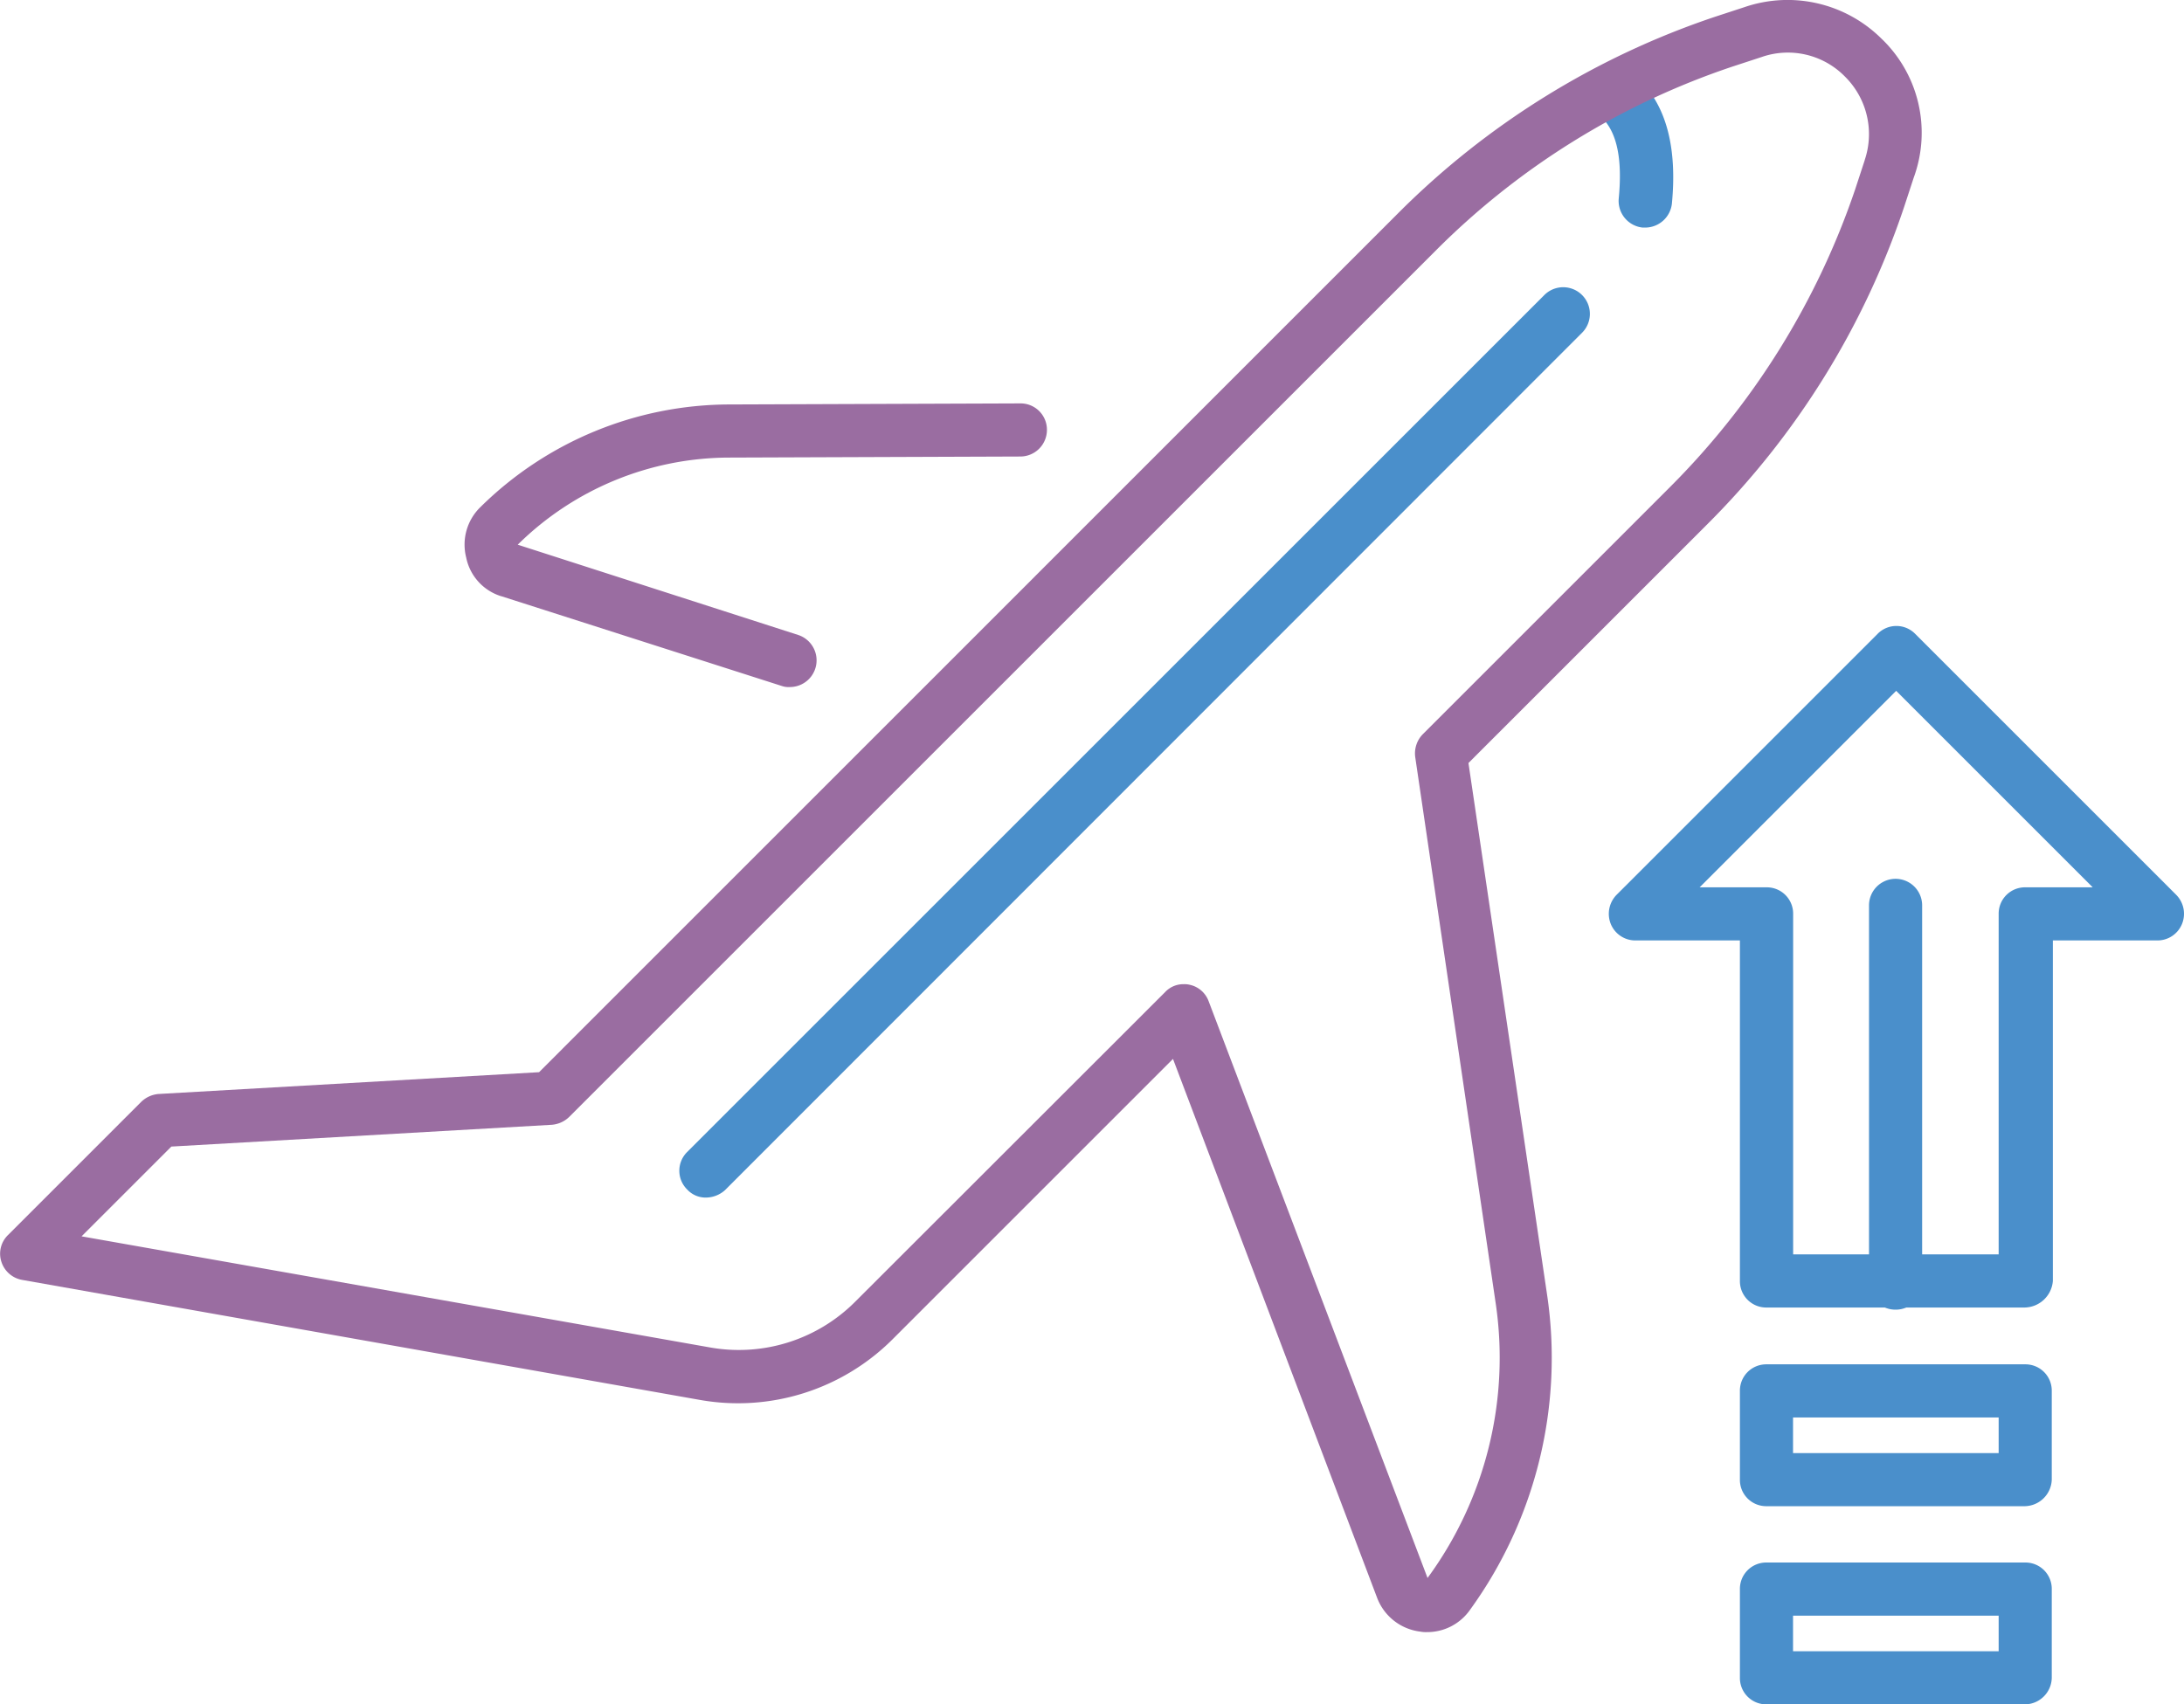
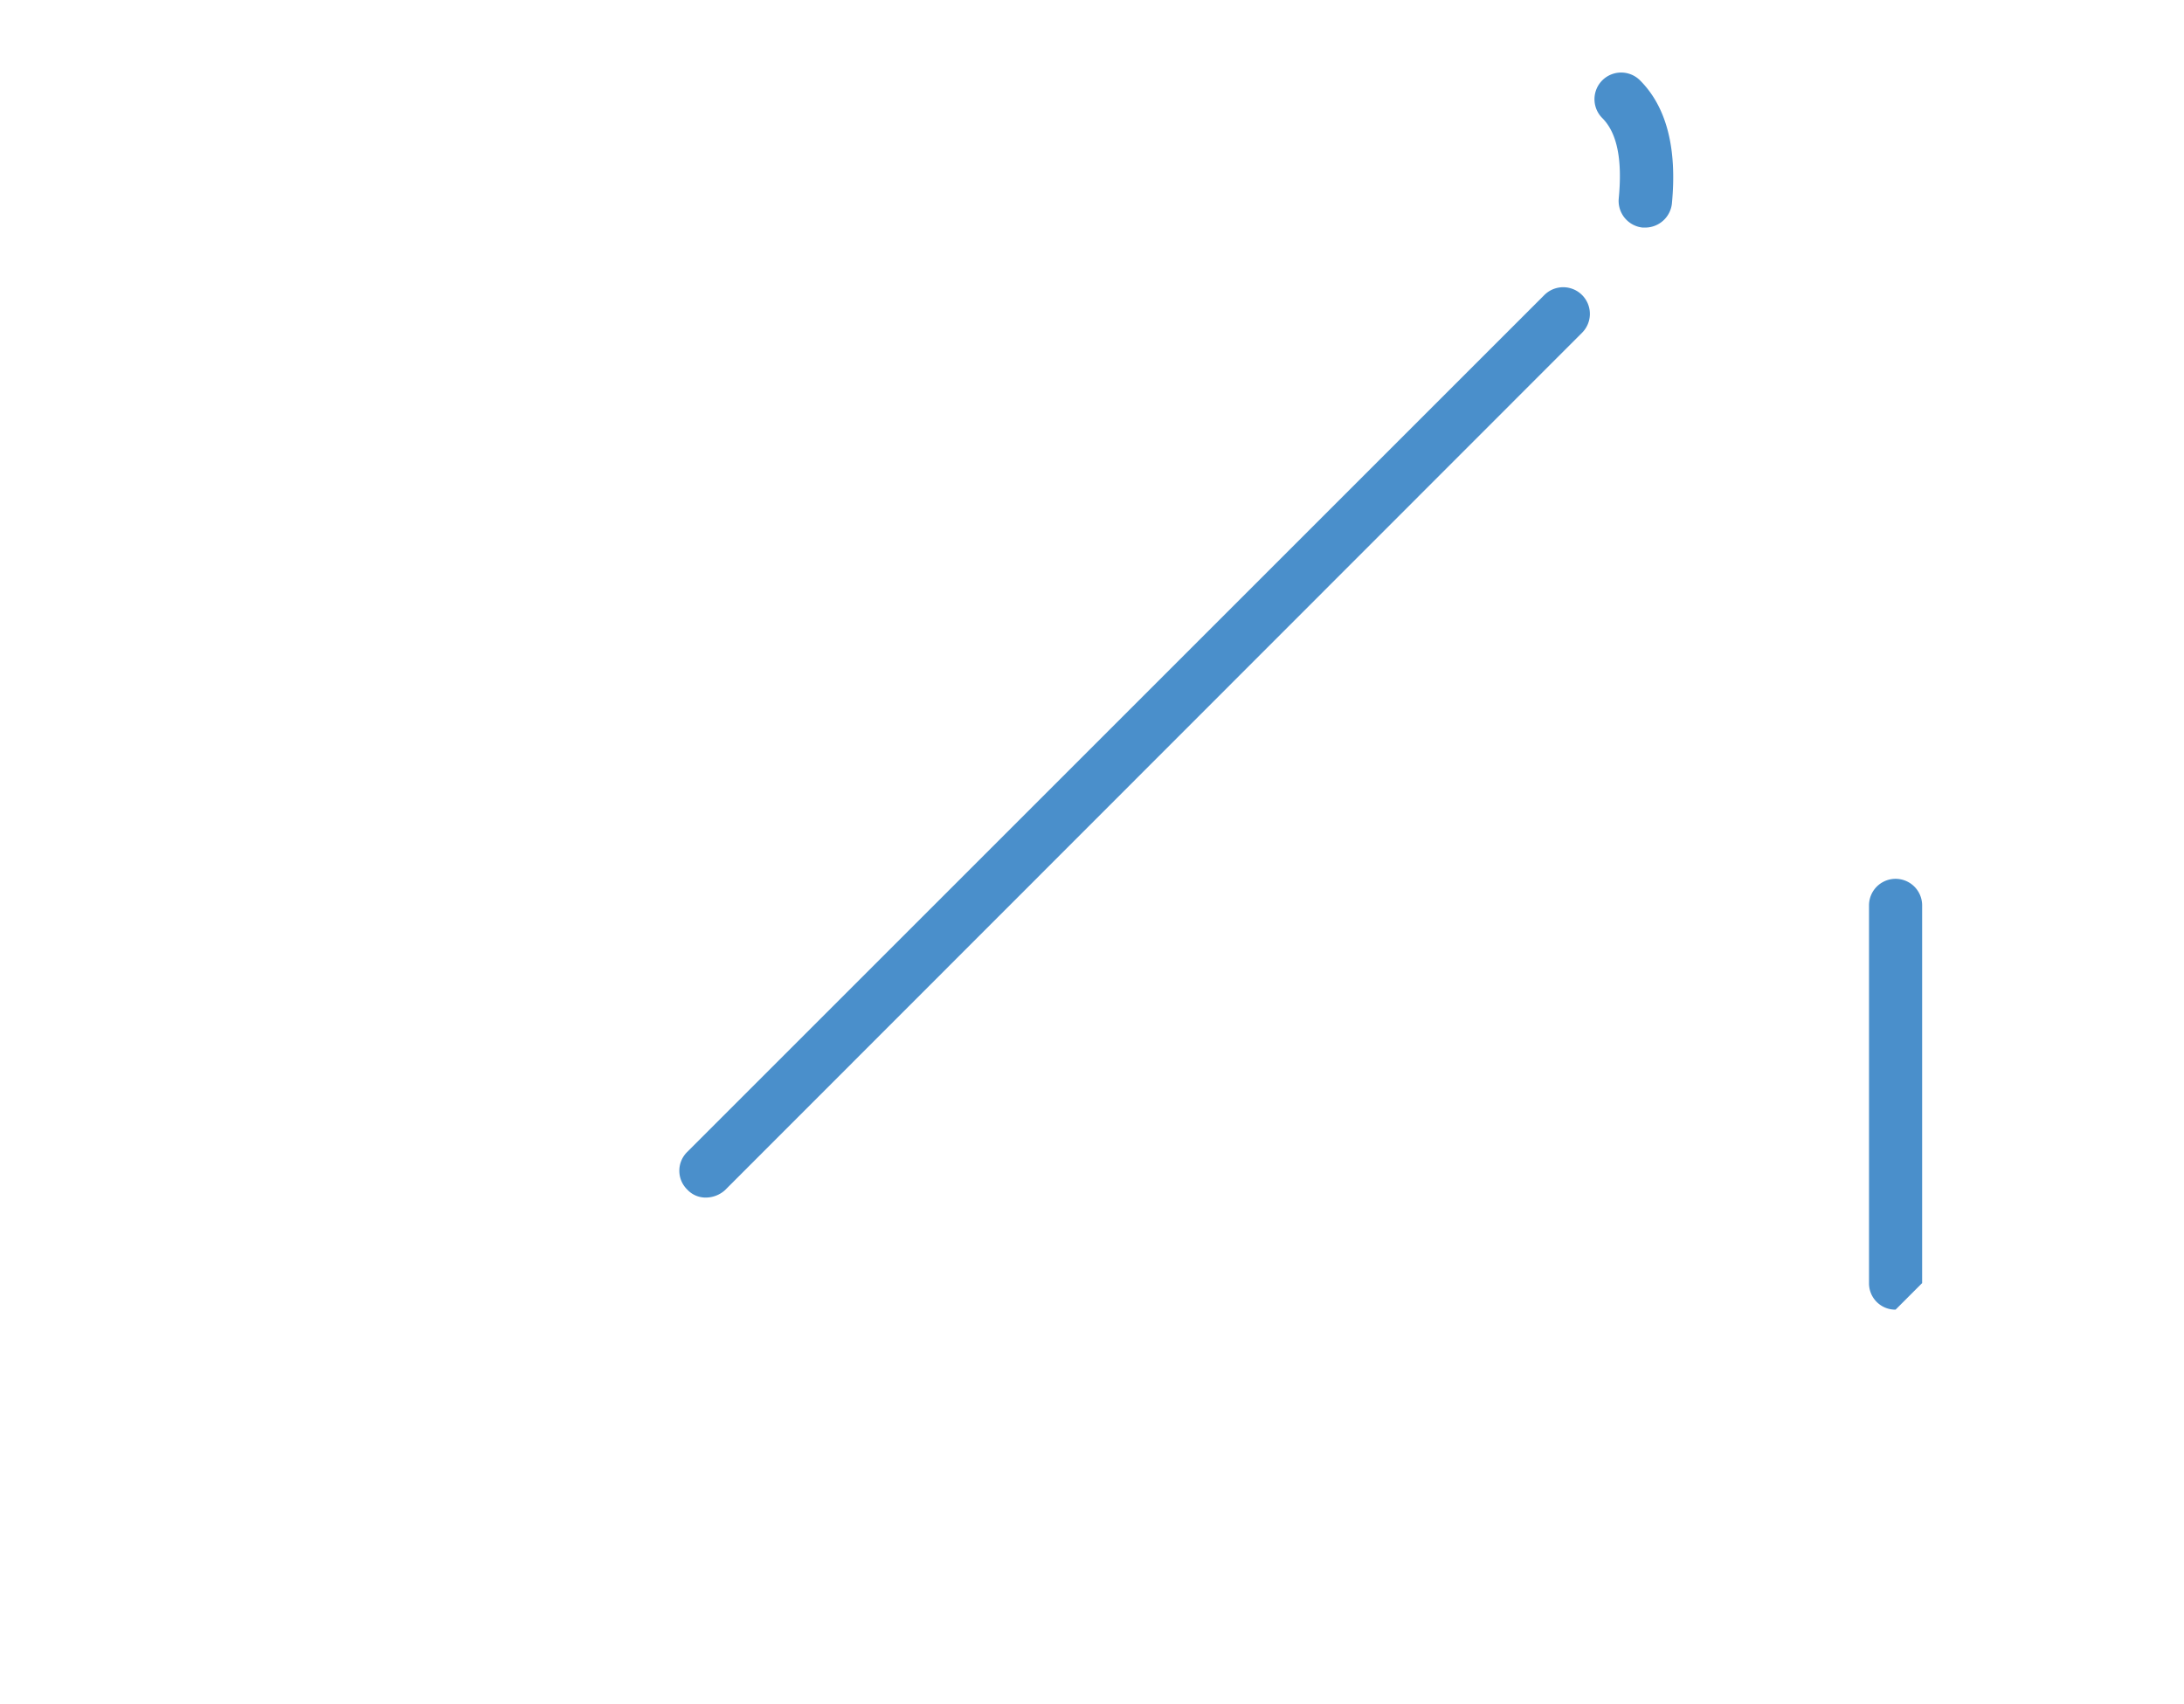
<svg xmlns="http://www.w3.org/2000/svg" width="103.345" height="80.667" viewBox="0 0 103.345 80.667">
  <defs>
    <style>.a{fill:#4a8fcb;}.b{fill:#9a6da1;}</style>
  </defs>
  <g transform="translate(-60.548 -82.102)">
    <g transform="translate(60.548 82.102)">
-       <path class="a" d="M391.557,274.691a1.245,1.245,0,0,1-1.257-1.257V255.557a1.257,1.257,0,1,1,2.514,0v17.876A1.245,1.245,0,0,1,391.557,274.691Z" transform="translate(-301.86 -212.705)" />
+       <path class="a" d="M391.557,274.691a1.245,1.245,0,0,1-1.257-1.257V255.557a1.257,1.257,0,1,1,2.514,0v17.876Z" transform="translate(-301.86 -212.705)" />
      <path class="a" d="M341.014,109.842h-.126a1.268,1.268,0,0,1-1.131-1.383c.176-1.835-.075-3.093-.779-3.8a1.262,1.262,0,0,1,1.785-1.785c1.257,1.257,1.76,3.218,1.509,5.833A1.274,1.274,0,0,1,341.014,109.842Z" transform="translate(-263.159 -99.071)" />
      <path class="a" d="M167.657,185.995a1.179,1.179,0,0,1-.88-.377,1.245,1.245,0,0,1,0-1.785l40.555-40.555a1.262,1.262,0,1,1,1.785,1.785l-40.555,40.58a1.364,1.364,0,0,1-.905.352Z" transform="translate(-134.255 -129.314)" />
      <g transform="translate(0)">
-         <path class="b" d="M127.617,90.733A6.305,6.305,0,0,0,121.1,89.2l-1.383.453a38.453,38.453,0,0,0-15.061,9.353L64.056,139.611l-18,1.031a1.332,1.332,0,0,0-.83.377l-6.311,6.311a1.233,1.233,0,0,0-.3,1.257,1.259,1.259,0,0,0,.981.855l32.082,5.682a10.345,10.345,0,0,0,9.1-2.866l13.275-13.275,9.655,25.495a2.506,2.506,0,0,0,2.037,1.609,1.432,1.432,0,0,0,.327.025,2.47,2.47,0,0,0,2.037-1.056,20.323,20.323,0,0,0,3.646-14.91l-3.721-25.168,11.264-11.264a38.453,38.453,0,0,0,9.353-15.06l.453-1.383a6.168,6.168,0,0,0-1.483-6.537Zm-.83,5.707-.453,1.383a36.457,36.457,0,0,1-8.75,14.08L105.868,123.62a1.3,1.3,0,0,0-.352,1.081l3.8,25.8a17.631,17.631,0,0,1-3.218,13.049l-10.359-27.3a1.232,1.232,0,0,0-.905-.779,1.031,1.031,0,0,0-.277-.025,1.179,1.179,0,0,0-.88.377L79.016,150.473a7.778,7.778,0,0,1-6.889,2.162L42.408,147.38l4.249-4.249,18-1.031a1.332,1.332,0,0,0,.83-.377l40.957-40.957a35.981,35.981,0,0,1,14.08-8.75l1.383-.453a3.779,3.779,0,0,1,3.947.93,3.83,3.83,0,0,1,.93,3.947Z" transform="translate(-38.548 -88.864)" />
-         <path class="b" d="M127.727,173.927,141,178.176a.977.977,0,0,0,.377.05,1.264,1.264,0,0,0,.4-2.464l-13.275-4.274a14.281,14.281,0,0,1,10.032-4.123l13.753-.05a1.261,1.261,0,0,0,1.257-1.257,1.245,1.245,0,0,0-1.257-1.257h0l-13.753.05a16.817,16.817,0,0,0-11.792,4.853,2.474,2.474,0,0,0-.679,2.389,2.417,2.417,0,0,0,1.659,1.835Z" transform="translate(-104.004 -145.708)" />
-       </g>
+         </g>
      <g transform="translate(76.125 29.627)">
-         <path class="a" d="M361,238.958H348.781a1.245,1.245,0,0,1-1.257-1.257V221.584h-4.953a1.254,1.254,0,0,1-1.157-.779,1.285,1.285,0,0,1,.277-1.383l12.345-12.345a1.245,1.245,0,0,1,1.785,0l12.345,12.345a1.275,1.275,0,0,1,.277,1.383,1.254,1.254,0,0,1-1.157.779h-4.953V237.7A1.363,1.363,0,0,1,361,238.958Zm-10.962-2.514h9.73V220.327a1.245,1.245,0,0,1,1.257-1.257h3.193l-9.3-9.3-9.3,9.3h3.168a1.245,1.245,0,0,1,1.257,1.257v16.116Z" transform="translate(-341.318 -206.7)" />
-         <path class="a" d="M379.477,352.413H367.257A1.245,1.245,0,0,1,366,351.156v-4.2a1.245,1.245,0,0,1,1.257-1.257H379.5a1.245,1.245,0,0,1,1.257,1.257v4.2A1.3,1.3,0,0,1,379.477,352.413ZM368.514,349.9h9.73v-1.685h-9.73Z" transform="translate(-359.794 -310.752)" />
-         <path class="a" d="M379.477,389.713H367.257A1.245,1.245,0,0,1,366,388.456v-4.2A1.245,1.245,0,0,1,367.257,383H379.5a1.245,1.245,0,0,1,1.257,1.257v4.2A1.282,1.282,0,0,1,379.477,389.713ZM368.514,387.2h9.73v-1.685h-9.73Z" transform="translate(-359.794 -338.673)" />
-       </g>
+         </g>
    </g>
  </g>
</svg>